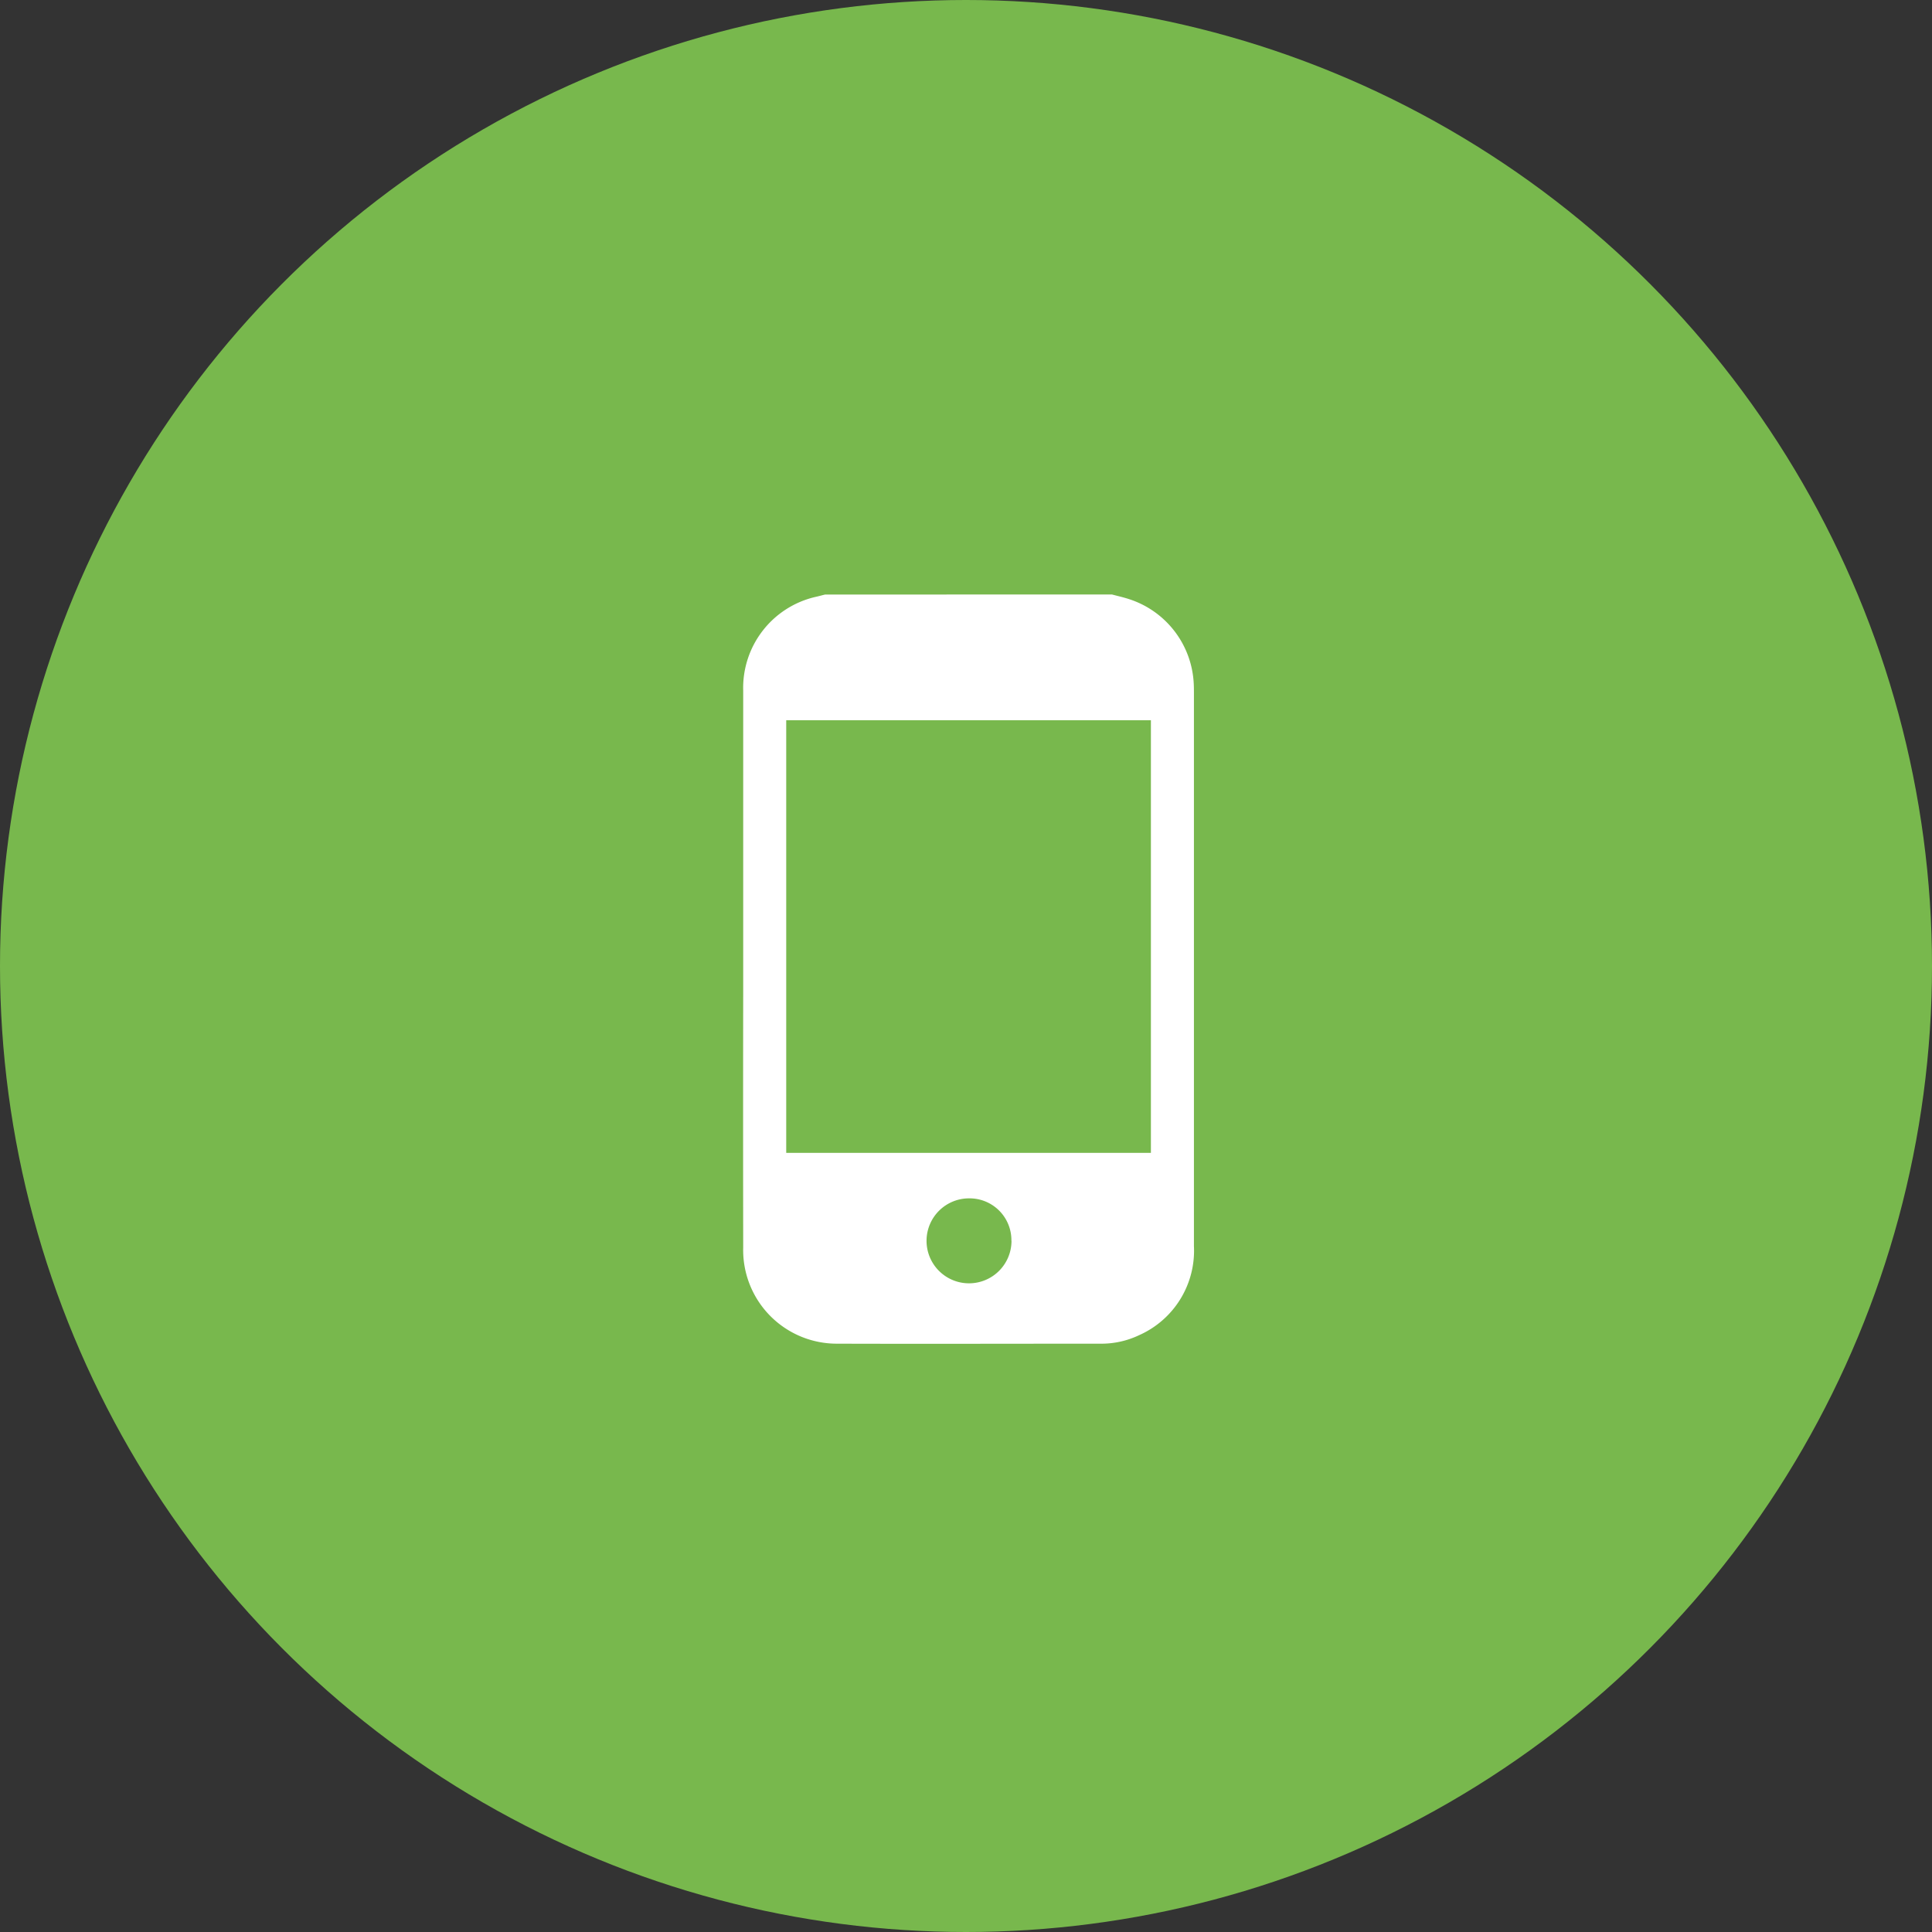
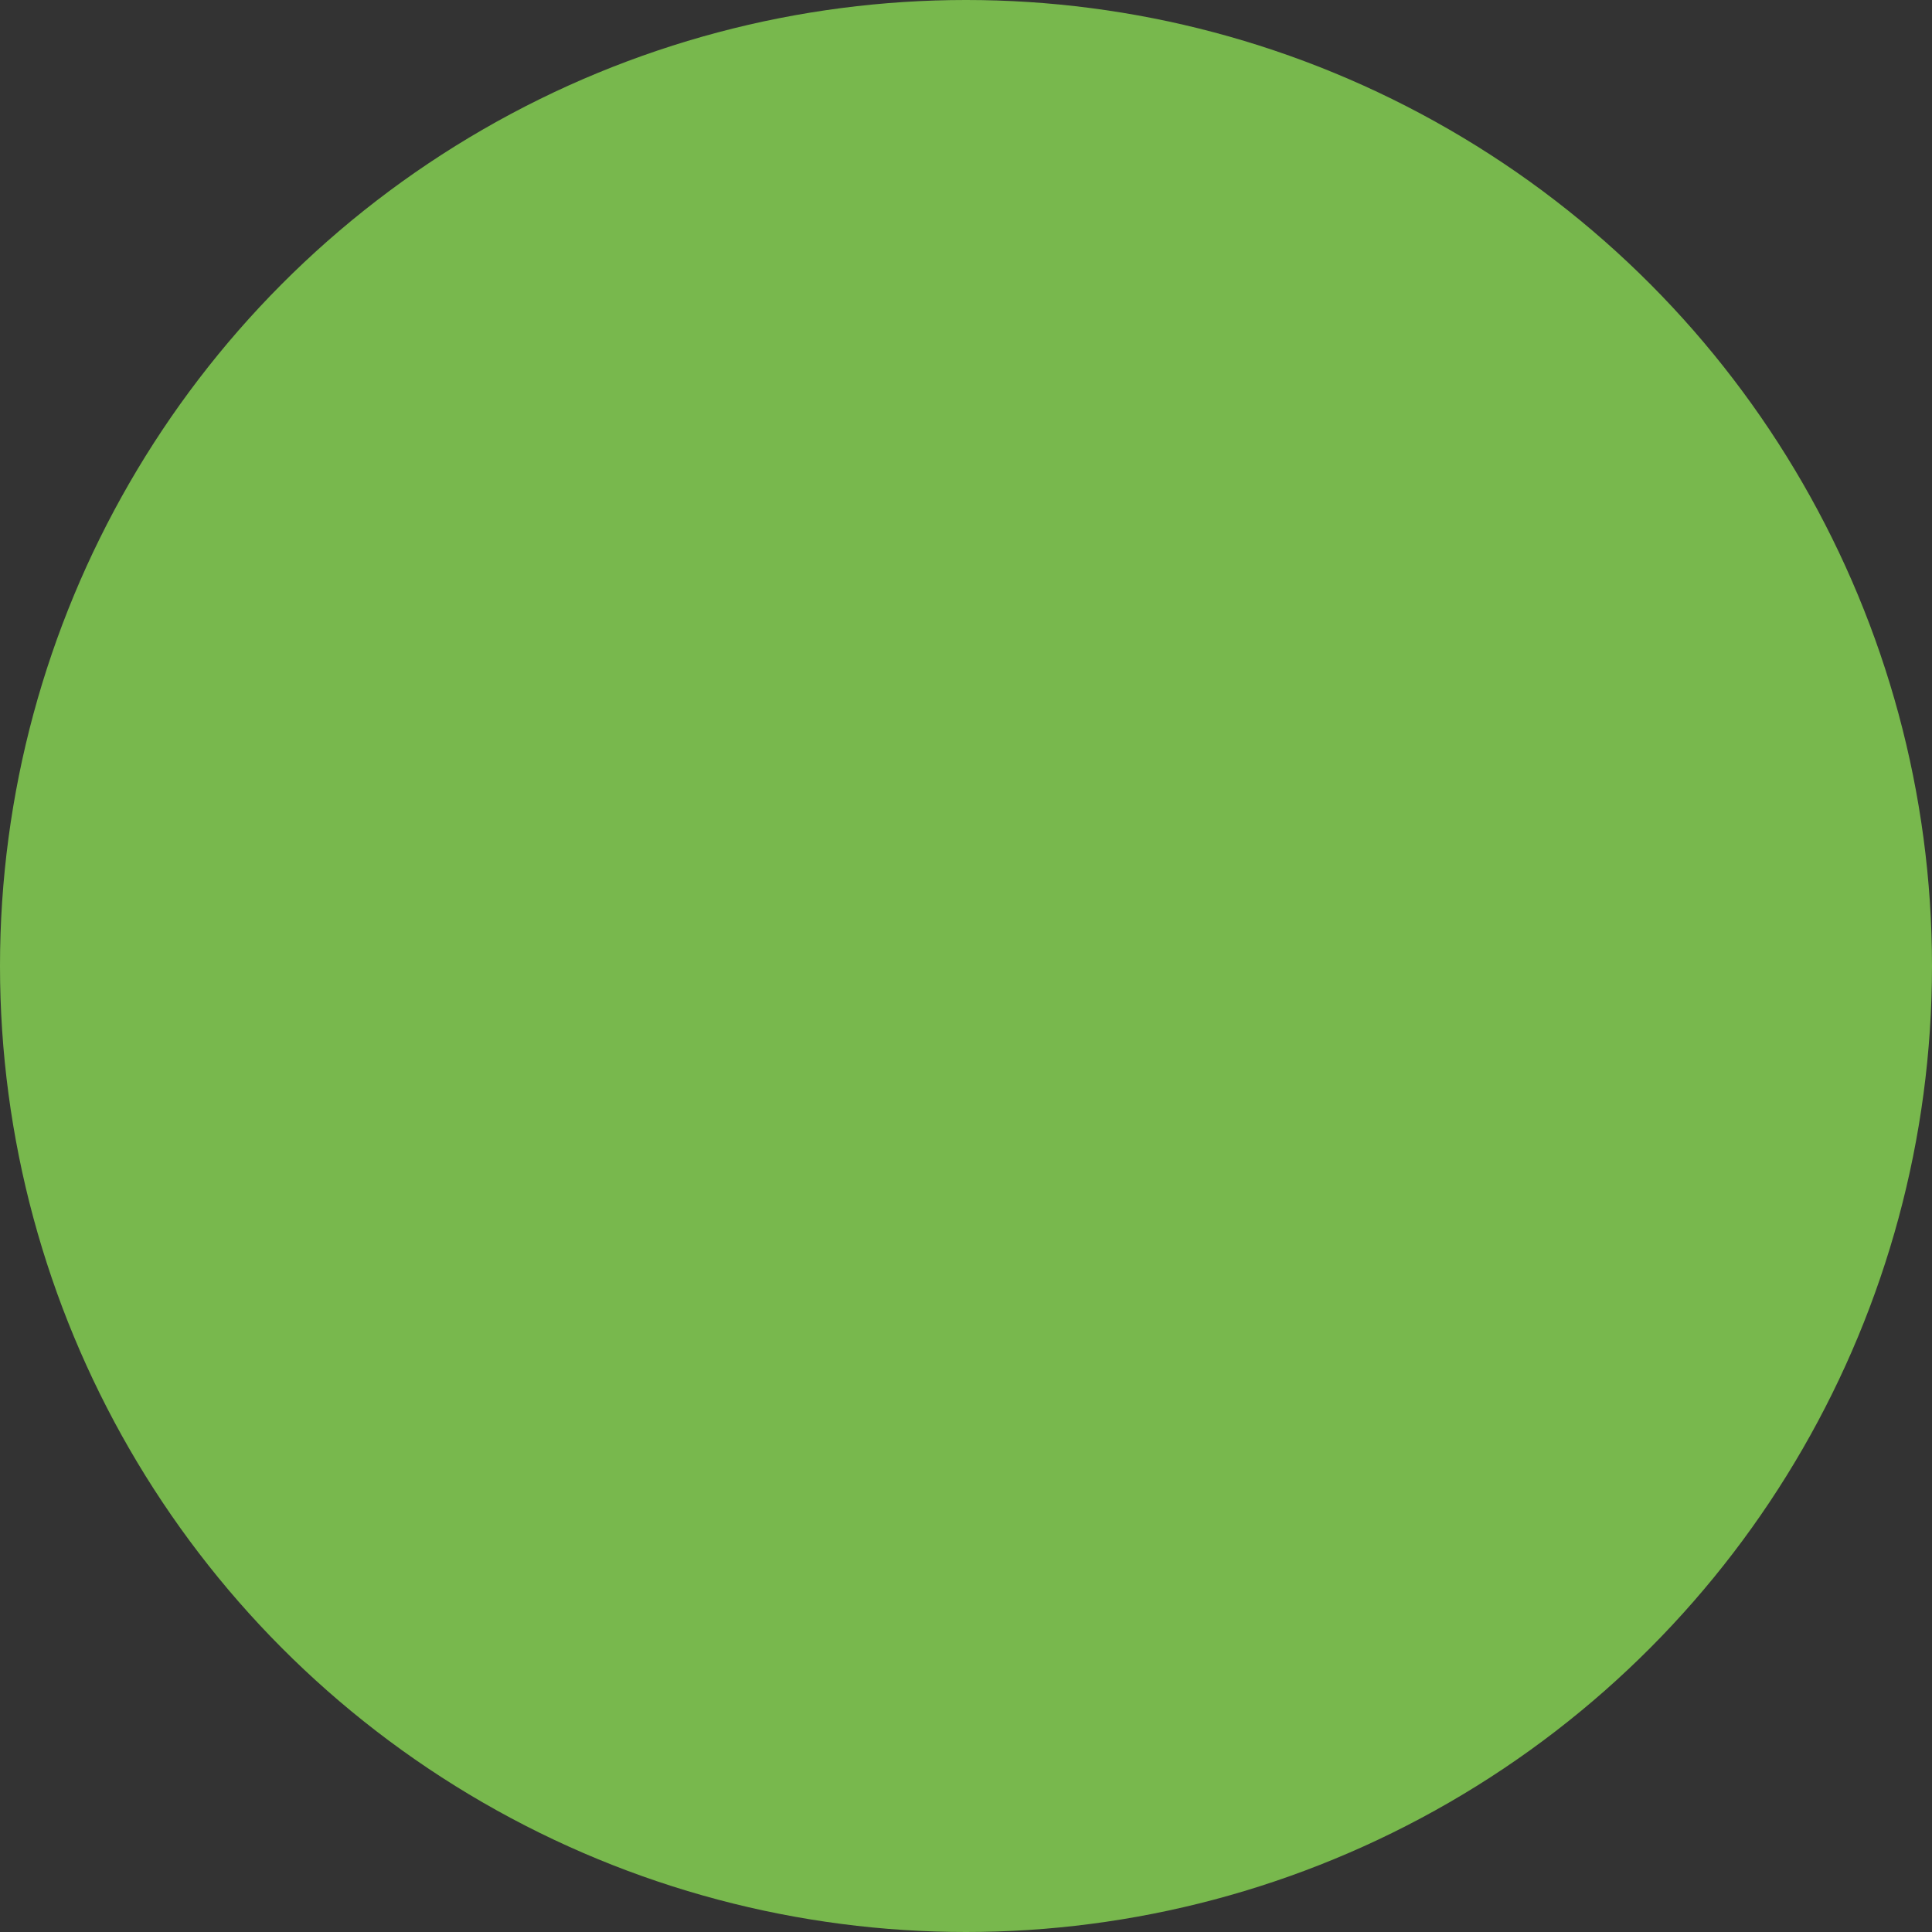
<svg xmlns="http://www.w3.org/2000/svg" width="78" height="78" viewBox="0 0 78 78">
  <rect x="0" y="0" width="78" height="78" fill="#333333" stroke="none" />
  <g transform="translate(-1438 -3109)">
    <circle cx="39" cy="39" r="39" transform="translate(1438 3109)" fill="#78b84d" />
-     <path d="M18.152,3.05c.235.063.472.115.7.191a3.774,3.774,0,0,1,2.6,3.4c.007.118.008.236.008.355V29.355a3.73,3.73,0,0,1-2.216,3.6,3.537,3.537,0,0,1-1.573.342c-3.536,0-7.072.011-10.608,0a3.78,3.78,0,0,1-3.8-3.882q-.008-5.185,0-10.37V6.936a3.769,3.769,0,0,1,2.972-3.8c.112-.026.222-.058.336-.084Zm1.571,22.543V8.127H5V25.593Zm-5.632,3.55A1.688,1.688,0,0,0,12.4,27.43a1.715,1.715,0,1,0,1.695,1.712Z" transform="translate(1464.742 3129.951)" fill="#fff" />
  </g>
</svg>